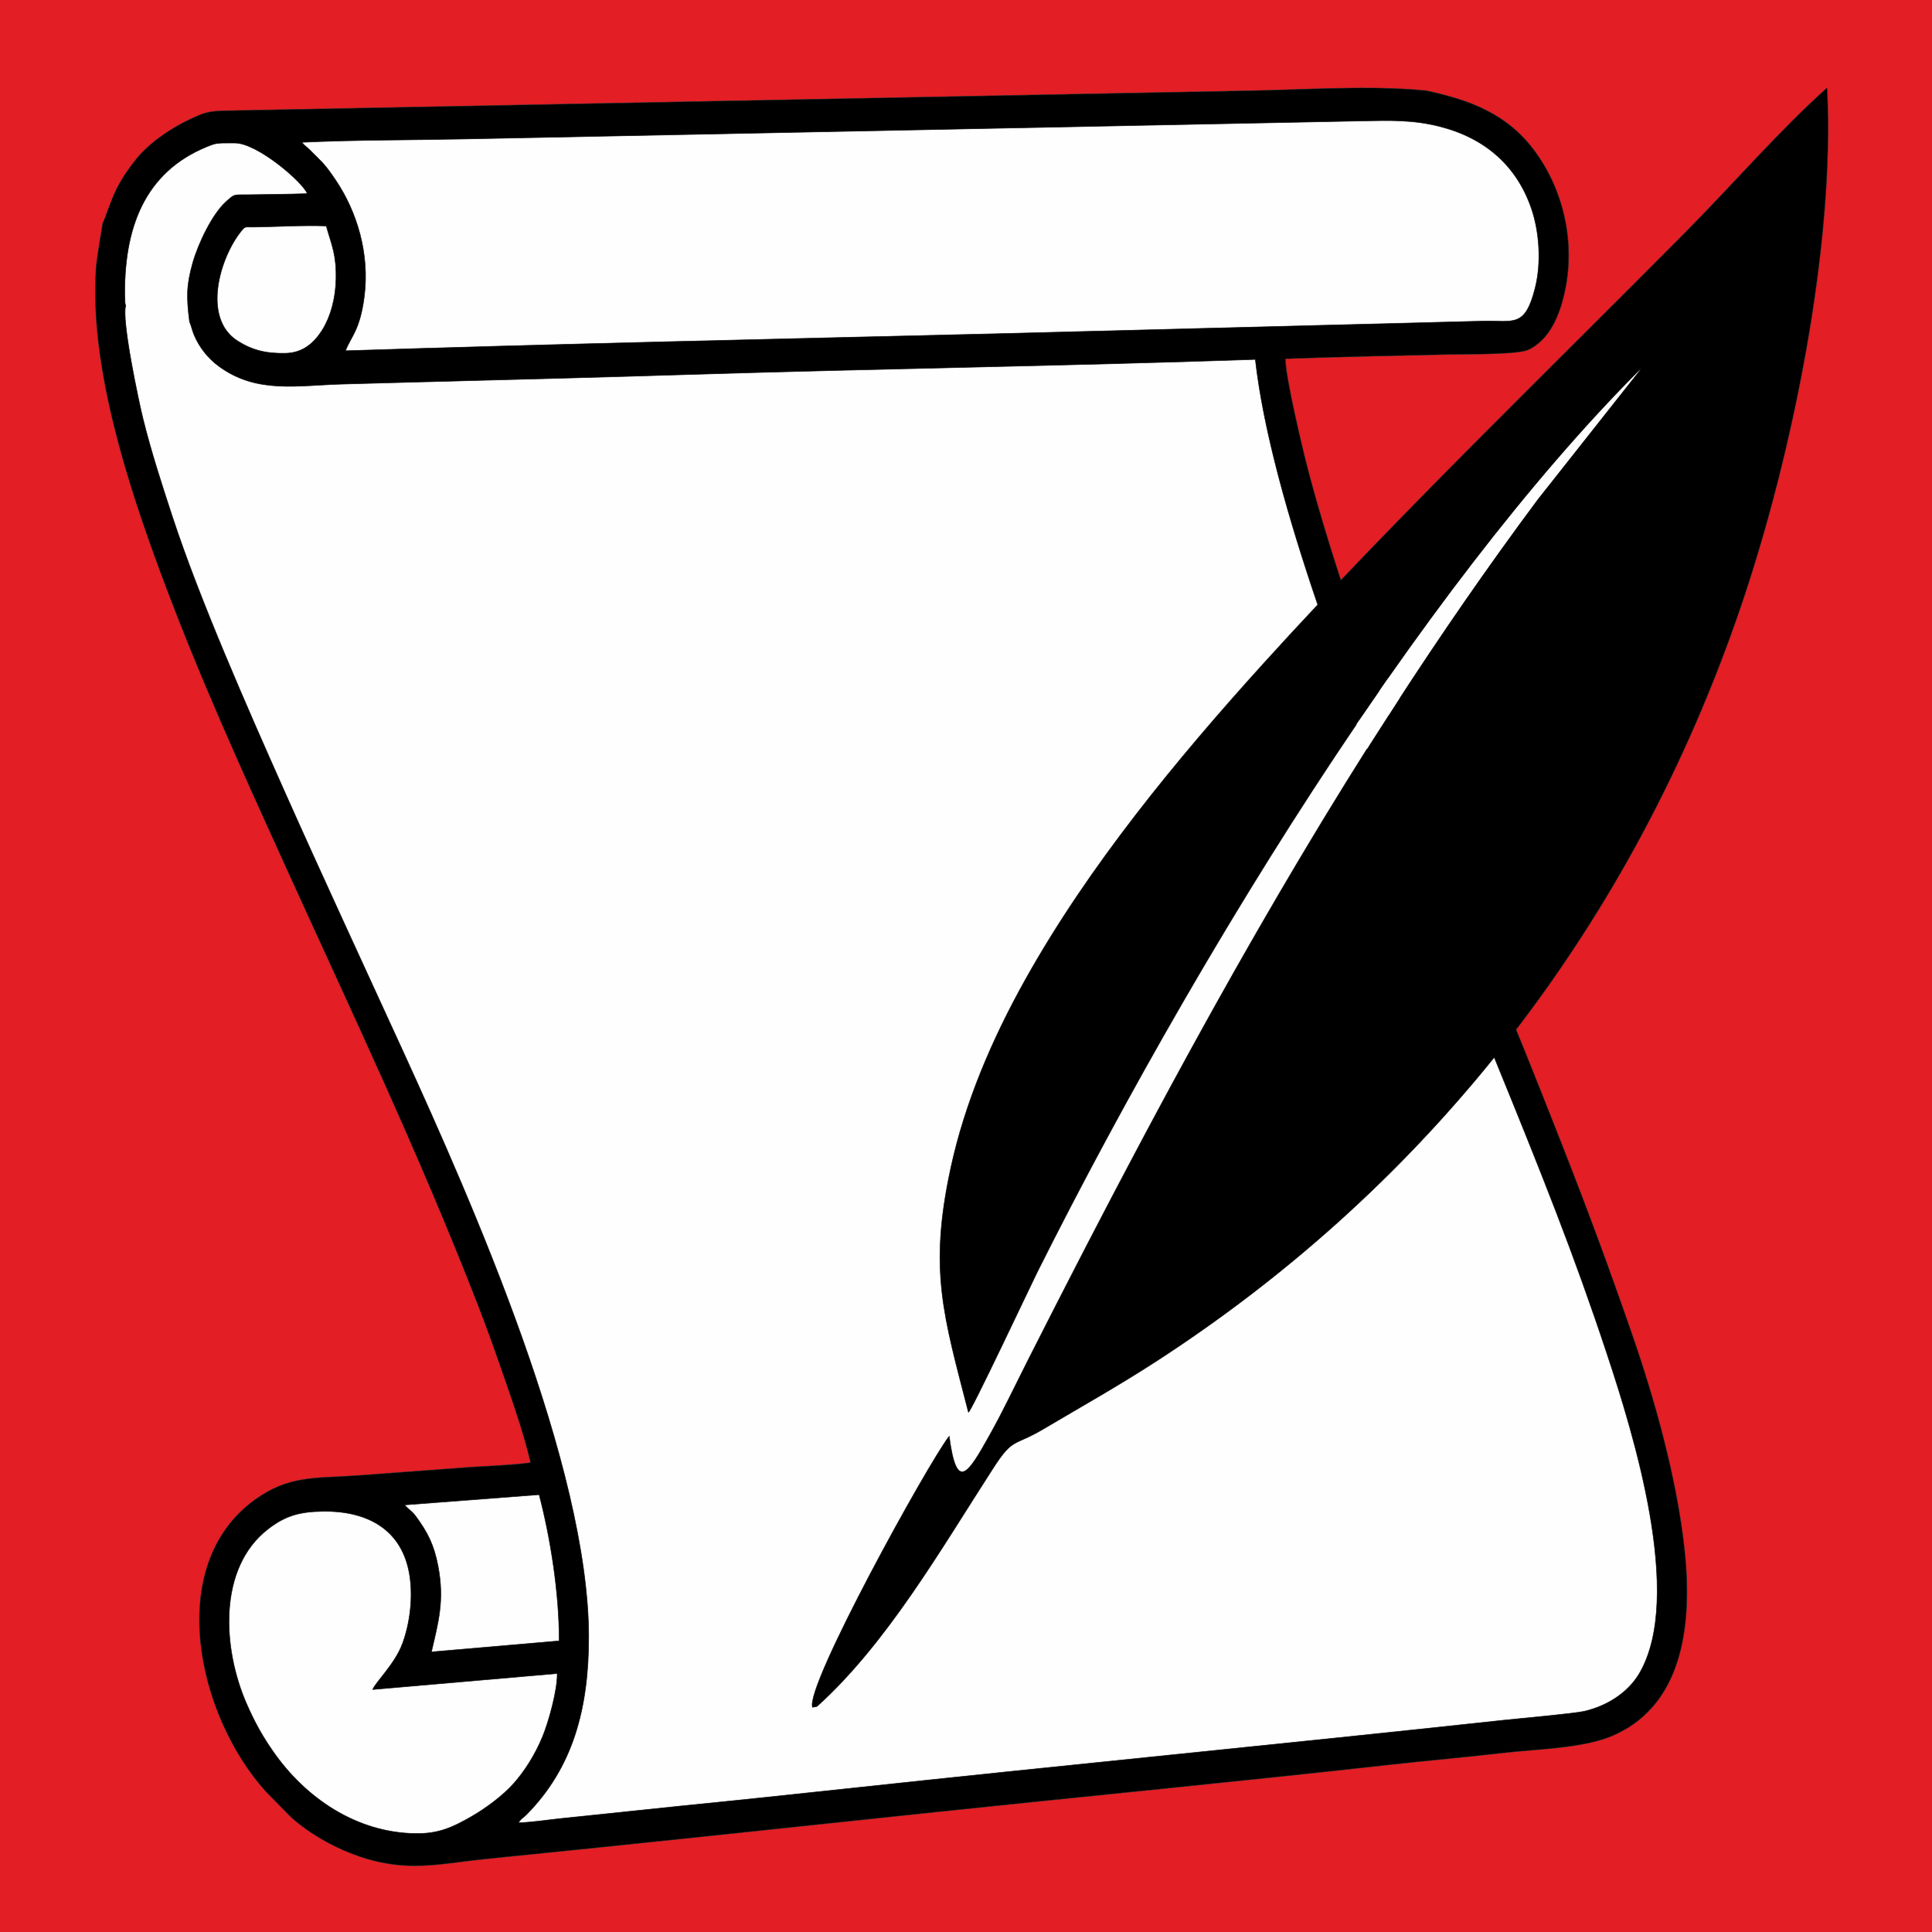
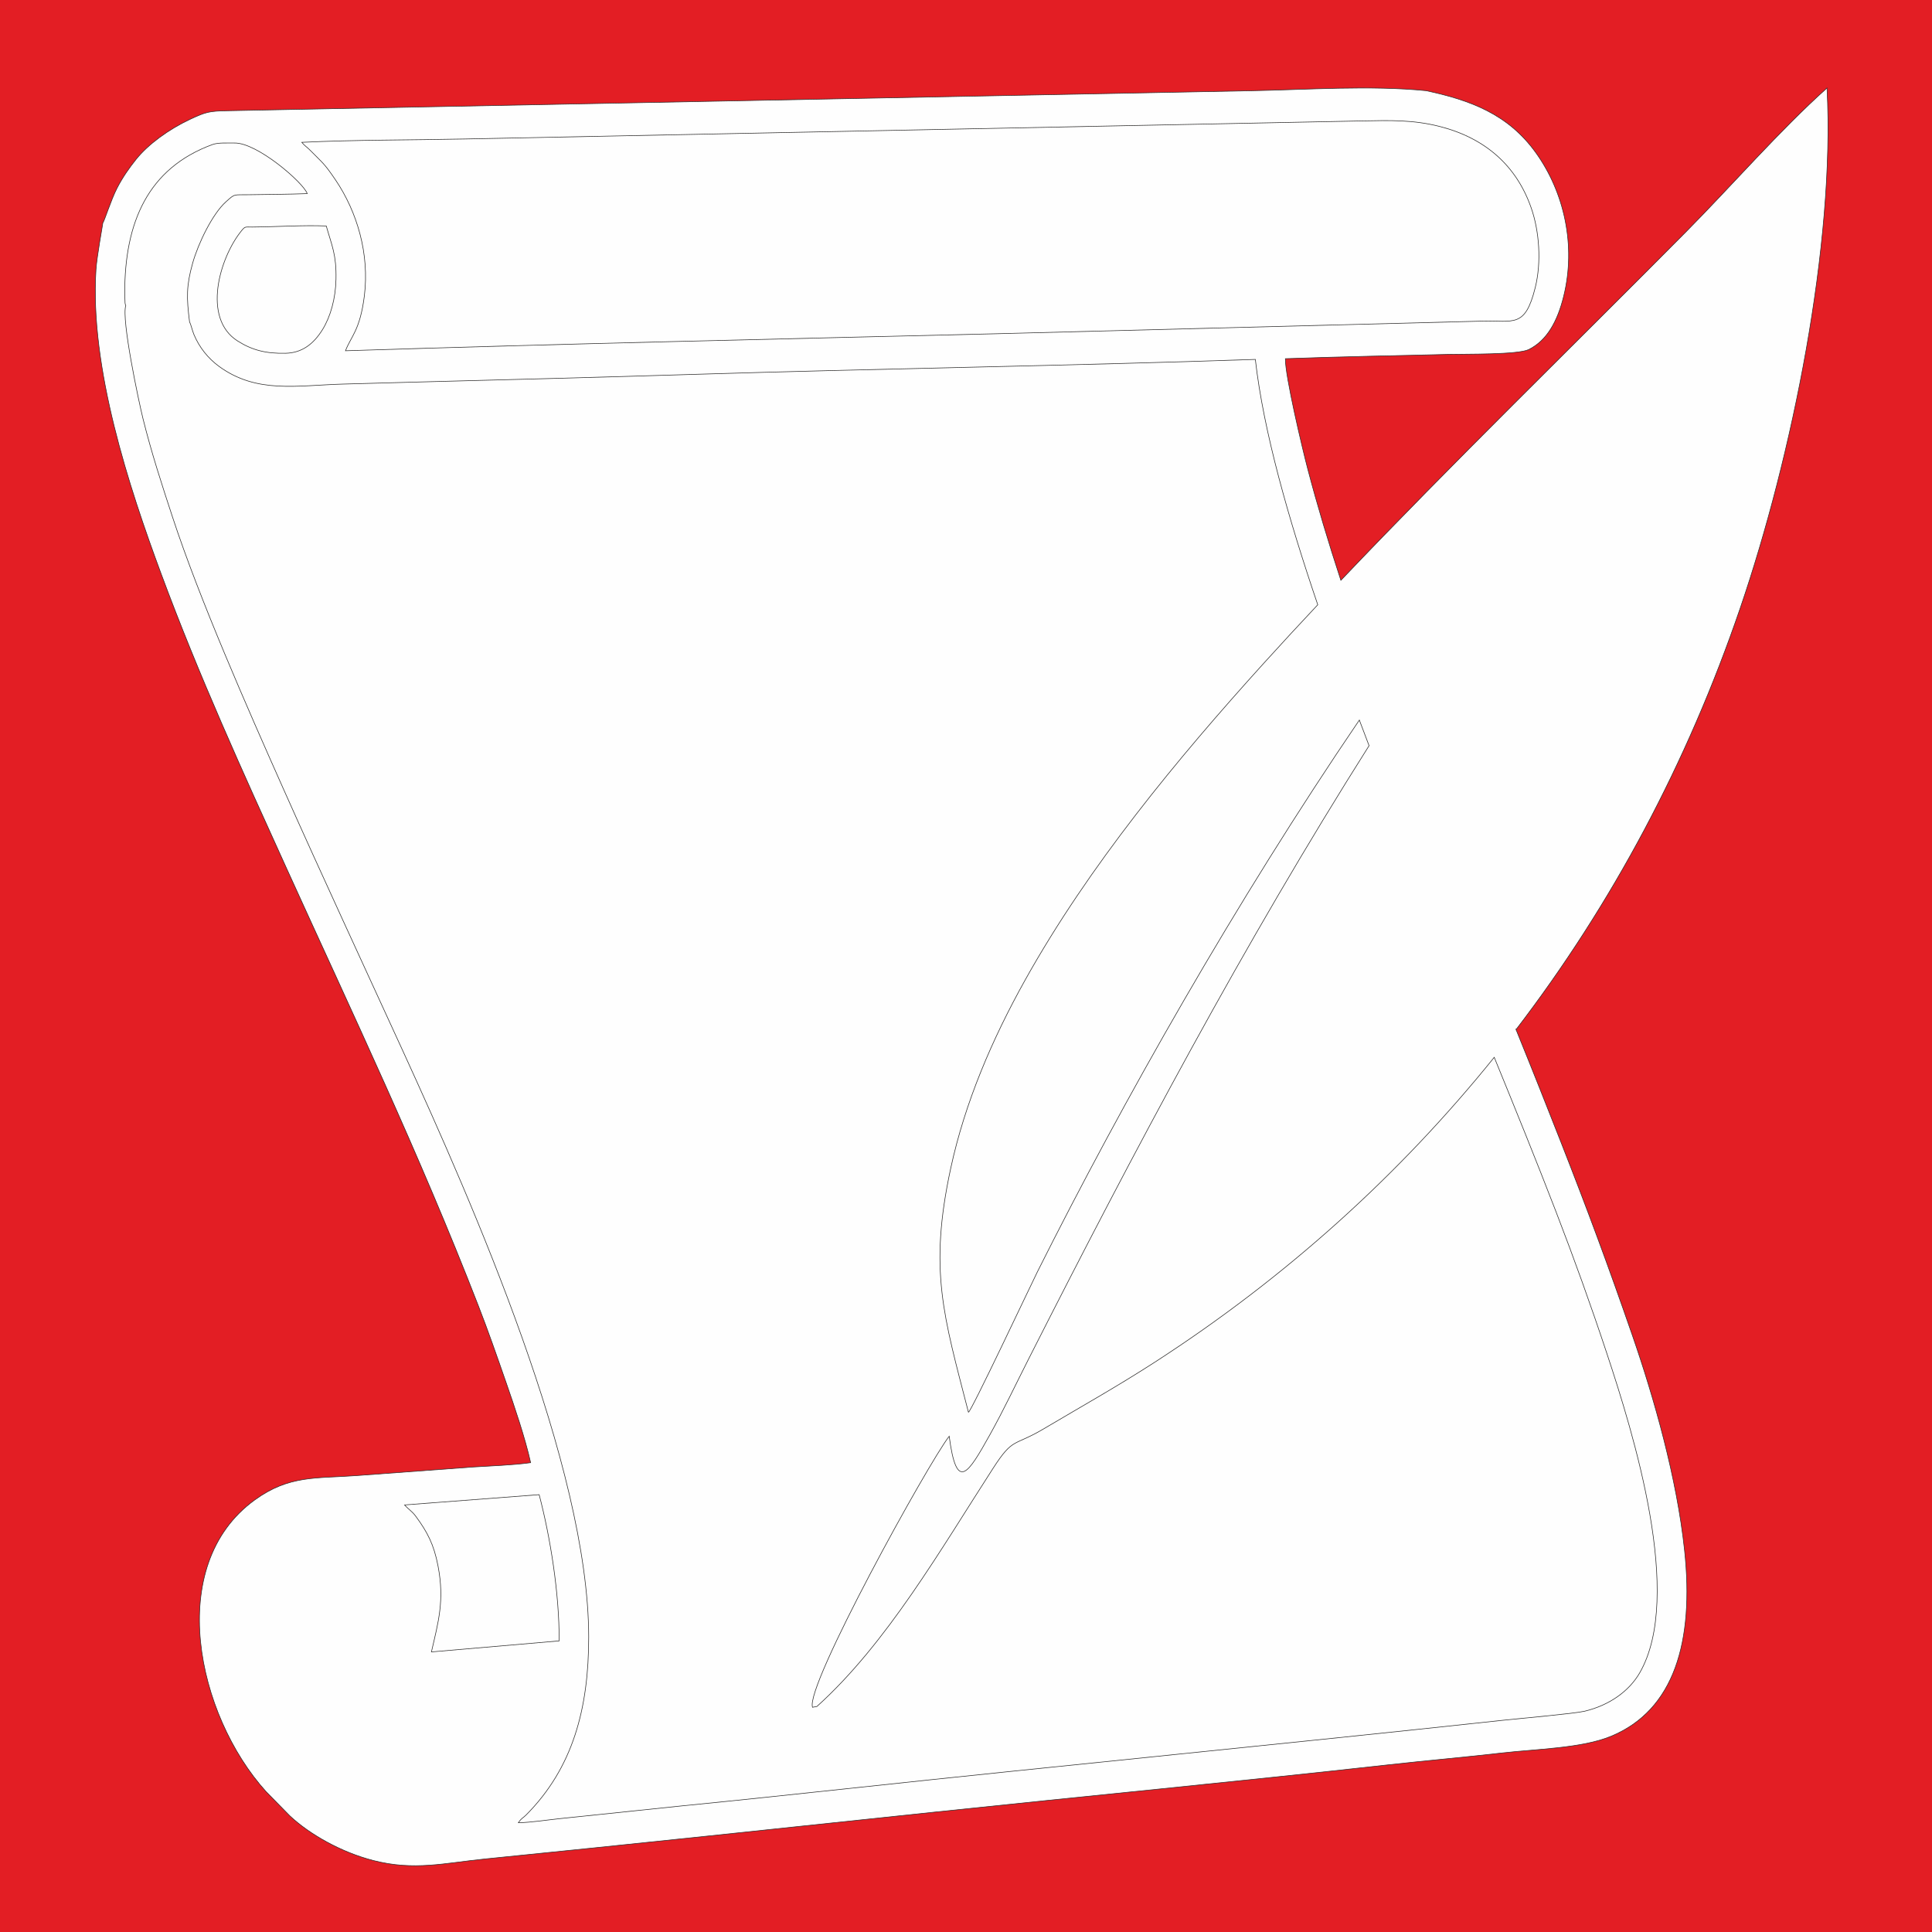
<svg xmlns="http://www.w3.org/2000/svg" xml:space="preserve" width="654.727mm" height="654.727mm" version="1.1" style="shape-rendering:geometricPrecision; text-rendering:geometricPrecision; image-rendering:optimizeQuality; fill-rule:evenodd; clip-rule:evenodd" viewBox="0 0 38169.97 38169.97">
  <defs>
    <style type="text/css">
   
    .str0 {stroke:#2B2A29;stroke-width:11.66;stroke-miterlimit:22.926}
    .fil1 {fill:#FEFEFE}
    .fil0 {fill:#E31E24}
    .fil2 {fill:black}
   
  </style>
  </defs>
  <g id="Слой_x0020_1">
    <rect class="fil0" x="-0" y="-0" width="38169.97" height="38169.97" />
    <path class="fil1 str0" d="M27257.24 13642.43c1668.75,-2403.41 3424.79,-4619.96 5161.84,-6356.42l-2038.12 2579.7c-1031.85,1384.95 -2008.99,2806.61 -2942.83,4256.13 -60.5,-158.67 -120.86,-318.53 -180.89,-479.4z" />
    <path class="fil1 str0" d="M29951.9 20340.85c1897.98,-2477.63 3385.8,-5273.79 4428.15,-8322.22 1028.01,-3006.42 1876.98,-7192.02 1715.73,-10279.97 -924.24,825.85 -1889.57,1936.58 -2783.05,2838.28 -2188.11,2208.24 -4631.38,4585.29 -6821.58,6888.07 -242.84,-740.32 -465.98,-1481.68 -655.75,-2205.01 -102.65,-391.2 -445.5,-1830.62 -440.7,-2173.6 1080.76,-38.56 2161.74,-60.28 3242.94,-85.16 316.14,-7.26 1355.95,8.14 1564.49,-95.07 360.87,-178.6 568.7,-556.42 691.33,-1053.94 246.27,-998.79 13.57,-2048.34 -548.3,-2832.7 -553.64,-772.88 -1309.09,-1042.25 -2169.3,-1227.86 -1108.51,-109.08 -2350.16,-19.43 -3480.18,1.54l-19318.74 377.24c-287.53,6.37 -580.54,11.97 -870.37,17.17 -377.38,6.78 -437.78,22.89 -748.79,168.25 -431.31,201.57 -834.9,499.44 -1070.32,793.9 -132.56,165.85 -260.05,344.72 -374.12,565.35 -122.73,237.44 -248.68,647.99 -281.47,688.62 0.84,14.89 -118.8,661.82 -135.52,920.27 -125.58,1943.72 650.82,4297.92 1288.19,6016.29 751.7,2026.67 1620.13,3930.02 2472.85,5807.05 1332.11,2932.45 2607.99,5604.11 3792.68,8649.21 194.92,501.06 369.16,1001.52 549.85,1521.49 165.69,476.65 373.35,1087.38 484,1579.58 -355.57,49.94 -784.23,62.62 -1148.11,86.37l-2290.29 169.2c-797.18,58.84 -1333.12,-13.45 -2015.5,482.7 -1779.44,1293.74 -1144.75,4241.96 225.93,5760.27l469.7 479.08c387.92,363.55 1012.43,718.8 1647.65,882 813.66,209.05 1406.96,50.1 2212.06,-30.48 2975.98,-297.82 5958.9,-617.61 8931.12,-930.85 2977.38,-313.78 5952.08,-598.85 8924.51,-930.04 746.64,-83.16 1491,-147.49 2237.53,-233.24 670.09,-77 1575.13,-91.79 2150.55,-329.63 1246.41,-515.14 1645.47,-1864.5 1452.26,-3674.89 -152.49,-1428.87 -601.29,-3005.8 -1031.53,-4248 -479.64,-1384.94 -879.5,-2461.44 -1410.18,-3814.05 -266.63,-679.64 -578.19,-1464.92 -887.73,-2225.23z" />
    <path class="fil1 str0" d="M16052.96 33730.03l86.52 -15.82c1383.21,-1247.35 2448.11,-3107.13 3484.94,-4712.3 393.31,-608.92 400.66,-420.97 983.71,-766.1 751.47,-444.8 1477.89,-852.01 2215.48,-1329.15 2584.44,-1671.89 4826.99,-3697.18 6697.71,-6017.59 412.54,1009.1 823.75,2021.26 1220.91,3051.62 360.67,935.71 685.22,1837.14 1003.87,2798.15 524.11,1580.65 1524.99,4795.14 648.22,6312.53 -201.5,348.66 -583.07,635.79 -1087.37,756.66 -194.85,46.71 -1318.63,146.83 -1616.98,179.13 -4318.1,467.72 -8631.27,884.98 -12953.1,1350.8 -1080.82,116.49 -2163.73,230.99 -3245.29,338.34l-2433.21 253.95c-257.1,27.17 -561.26,74.72 -817.42,81.51 65.41,-97.95 89.27,-89.43 152.56,-153.17 921.58,-927.57 1238.59,-2096.53 1237.15,-3520.54 -3.42,-3366.26 -2283.88,-8540.06 -3665.3,-11561.57 -785.12,-1717.23 -1597.54,-3463.32 -2364.35,-5186.19 -711.56,-1598.82 -1656.61,-3743.12 -2192.22,-5373.83 -210.89,-642.05 -416.51,-1270.55 -585.45,-1951.42 -80.38,-324 -428.32,-1957.51 -338.35,-2229.13 -8.8,-19.61 -6.88,-4.24 -14.46,-49.95l-6.31 -193.76c-2.79,-1396.29 457.31,-2469.02 1731.61,-2935.87 119.24,-43.72 299.48,-27.94 435.24,-30.97 448.79,-9.95 1361.32,782.14 1439.18,1000 -383.18,14.45 -770.8,15.27 -1155.26,21.83 -306.44,5.27 -267.81,-25.59 -452.82,141.04 -265.19,238.88 -545.22,816.68 -655.96,1210.17 -126.39,448.97 -121.42,684.71 -61.48,1159.37 27.21,52.9 56.58,179.93 87.26,253.11 106.72,254.88 279.25,469.35 494.53,627.02 747.31,547.39 1549.39,374.02 2452.88,350.24 461.89,-12.17 924.17,-26.43 1384.71,-38.19 1845.16,-47.22 3692.75,-96.14 5540.28,-153.47 3698.36,-114.79 7399.93,-168.32 11096.8,-295.79 160.19,1420.93 659.48,3161.49 1233.23,4847.43 -363.54,387.01 -718.89,771.42 -1063.5,1152.04 -1725.85,1906.16 -3459.27,4008.73 -4715.48,6257.94 -650.32,1164.42 -1191.74,2420.35 -1473.4,3727.9 -434.35,2016.55 -141.04,2901.69 350.46,4813.91 28.95,45.97 1246.3,-2539.76 1362.77,-2772.28 1682.43,-3359.7 3917.02,-7308.81 6360.87,-10901.53 64.74,171.77 128.86,340.7 192.06,506.37 -2472.35,3907.68 -4644.16,8007.08 -6732.47,12129.06 -251.64,496.68 -486.45,995.6 -757.85,1482.42 -439.69,788.71 -657.89,1138.91 -805.12,31.78 -417.78,537.05 -2851.33,4944.4 -2699.8,5354.28z" />
    <path class="fil1 str0" d="M6825.96 6929.79c4275.21,-137.46 8566.43,-231.17 12844.65,-335.76l9623.99 -249.89c609.11,-16.08 835.24,146.13 1036.5,-661.12 126.01,-505.55 80.27,-1113.25 -77.16,-1568.74 -290.59,-840.86 -913.97,-1389.18 -1813.87,-1616.59 -523.9,-132.38 -975.11,-120 -1524.82,-108.75l-17738.71 357.14c-1064.38,22.56 -2155.87,15.15 -3214.75,65.73 52.56,64.5 110.68,99.6 179.44,170.45 232.17,239.1 256.06,230.11 489.03,574.86 426.11,630.59 671.63,1459.51 568.44,2287.36 -85.62,686.77 -268.75,806.51 -372.75,1085.31z" />
    <path class="fil1 str0" d="M6445.86 4464.6c-449.04,-19.2 -991.99,17.29 -1460.19,21.05 -144.51,1.18 -140.65,-17.47 -215.59,74.72 -431,530.32 -782.77,1727.84 -75.48,2176.11 284.59,180.34 559.68,251.93 948.57,242.86 322.31,-7.49 550.44,-180.67 727.47,-465.55 159.98,-257.46 259.25,-614.89 267.44,-994.44 10.57,-490.1 -81.89,-664.84 -192.23,-1054.75z" />
    <path class="fil1 str0" d="M11047.3 32418.6c3.42,-945.93 -174.48,-2047.31 -395.33,-2889.02l-2659.28 203c84.71,94.86 144.74,119.33 223.71,226.98 226.7,309.1 356.17,551.74 438.02,981.28 130.25,683.57 4.97,1104.48 -130.82,1695.48l2523.69 -217.71z" />
-     <path class="fil1 str0" d="M11009.14 33062.94l-3644.96 316.51c52.59,-141.52 438.83,-504.92 586.83,-905.15 143.16,-387.11 215.46,-900.54 140.41,-1362.12 -141.76,-871.58 -799.23,-1262.07 -1702.66,-1253.37 -480.3,4.64 -760.12,93.52 -1088.81,346.7 -1002.7,772.37 -903.56,2366.44 -430.53,3449.94 169,387.14 323.89,657.9 532.35,956.36 631.97,904.82 1627.15,1592.71 2798.15,1612.8 445.47,7.63 718.28,-106.54 1117.67,-337.38 276.87,-160.03 612.87,-406.02 829.52,-649.46 204.12,-229.33 417.25,-551.34 573.61,-930.81 113.09,-274.53 293.18,-904.24 288.41,-1244.01z" />
-     <path class="fil2" d="M11009.14 33062.94l-3644.96 316.52c52.59,-141.52 438.83,-504.93 586.83,-905.16 143.16,-387.11 215.46,-900.54 140.41,-1362.12 -141.75,-871.57 -799.23,-1262.07 -1702.65,-1253.37 -480.31,4.65 -760.13,93.52 -1088.82,346.7 -1002.7,772.37 -903.56,2366.44 -430.54,3449.94 169.01,387.14 323.89,657.91 532.36,956.36 631.97,904.82 1627.15,1592.7 2798.15,1612.79 445.47,7.63 718.28,-106.54 1117.67,-337.38 276.87,-160.02 612.87,-406.02 829.53,-649.47 204.11,-229.33 417.25,-551.33 573.6,-930.81 113.09,-274.52 293.17,-904.23 288.41,-1244.01zm38.16 -644.34c3.42,-945.93 -174.48,-2047.31 -395.33,-2889.02l-2659.27 203.01c84.7,94.85 144.74,119.33 223.7,226.97 226.7,309.1 356.17,551.74 438.02,981.28 130.25,683.57 4.97,1104.47 -130.82,1695.48l2523.69 -217.72zm-4601.44 -27954.01c-449.03,-19.2 -991.99,17.29 -1460.19,21.05 -144.51,1.18 -140.65,-17.47 -215.59,74.72 -431,530.32 -782.78,1727.85 -75.47,2176.11 284.59,180.34 559.68,251.93 948.57,242.86 322.31,-7.49 550.45,-180.67 727.47,-465.55 159.98,-257.46 259.25,-614.89 267.44,-994.44 10.57,-490.1 -81.89,-664.84 -192.23,-1054.75zm-3960.86 1571.32c-89.97,271.62 257.97,1905.12 338.35,2229.12 168.94,680.88 374.56,1309.37 585.45,1951.43 535.61,1630.71 1480.65,3775.01 2192.22,5373.83 766.81,1722.87 1579.22,3468.96 2364.35,5186.19 1381.42,3021.51 3661.87,8195.31 3665.29,11561.57 1.44,1424.02 -315.56,2592.97 -1237.15,3520.54 -63.3,63.74 -87.16,55.22 -152.56,153.17 256.16,-6.79 560.31,-54.34 817.42,-81.51l2433.21 -253.96c1081.56,-107.35 2164.47,-221.85 3245.3,-338.33 4321.82,-465.81 8634.99,-883.07 12953.08,-1350.81 298.35,-32.29 1422.13,-132.41 1616.98,-179.12 504.3,-120.88 885.88,-408.01 1087.37,-756.67 876.78,-1517.39 -124.1,-4731.88 -648.2,-6312.53 -318.65,-961 -643.21,-1862.43 -1003.87,-2798.15 -704.29,-1827.12 -1452.74,-3597.07 -2174.44,-5394.1 -360.8,-898.41 -738.11,-1781.96 -1091.93,-2700.72 -942.46,-2447.46 -2380.46,-6135.43 -2674.68,-8745.17 -3696.87,127.48 -7398.45,181 -11096.8,295.8 -1847.53,57.32 -3695.13,106.24 -5540.28,153.46 -460.54,11.76 -922.83,26.02 -1384.71,38.19 -903.49,23.78 -1705.57,197.15 -2452.88,-350.24 -215.29,-157.67 -387.82,-372.14 -494.54,-627.02 -30.67,-73.18 -60.04,-200.2 -87.26,-253.11 -59.94,-474.66 -64.9,-710.4 61.48,-1159.37 110.75,-393.48 390.77,-971.29 655.96,-1210.17 185.02,-166.62 146.39,-135.77 452.83,-141.04 384.46,-6.56 772.07,-7.37 1155.26,-21.82 -77.86,-217.87 -990.38,-1009.96 -1439.18,-1000.01 -135.75,3.03 -316,-12.76 -435.24,30.97 -1274.3,466.84 -1734.4,1539.58 -1731.61,2935.87l6.31 193.75c7.58,45.71 5.67,30.34 14.46,49.95zm4340.96 893.88c4275.21,-137.46 8566.42,-231.17 12844.65,-335.76l9623.99 -249.9c609.11,-16.07 835.24,146.13 1036.49,-661.12 126.02,-505.55 80.28,-1113.25 -77.15,-1568.74 -290.59,-840.86 -913.97,-1389.18 -1813.87,-1616.59 -523.9,-132.38 -975.12,-119.99 -1524.82,-108.75l-17738.71 357.14c-1064.38,22.56 -2155.87,15.15 -3214.75,65.73 52.56,64.51 110.68,99.61 179.44,170.46 232.16,239.1 256.06,230.1 489.03,574.85 426.11,630.6 671.63,1459.52 568.44,2287.37 -85.61,686.77 -268.75,806.51 -372.75,1085.31zm21349.9 -5138.12c860.2,185.61 1615.67,454.98 2169.3,1227.86 561.86,784.35 794.56,1833.9 548.3,2832.69 -122.63,497.51 -330.46,875.33 -691.33,1053.94 -208.54,103.22 -1248.36,87.81 -1564.49,95.07 -1081.19,24.88 -2162.19,46.59 -3242.95,85.15 -4.8,342.98 338.05,1782.4 440.71,2173.6 511.25,1948.74 1264.56,4028.3 1993.55,5866.03 245.56,619.02 481.49,1248.51 740.63,1858.79 259.45,611.02 496.99,1247.21 758.72,1857.94 480.77,1121.95 1060.35,2573.76 1511.33,3723.32 530.68,1352.61 930.55,2429.1 1410.18,3814.04 430.24,1242.2 879.03,2819.12 1031.53,4248 193.2,1810.38 -205.85,3159.75 -1452.26,3674.88 -575.42,237.84 -1480.46,252.63 -2150.55,329.63 -746.54,85.75 -1490.89,150.07 -2237.53,233.24 -2972.42,331.19 -5947.12,616.26 -8924.51,930.04 -2972.22,313.23 -5955.14,633.03 -8931.12,930.85 -805.1,80.59 -1398.4,239.54 -2212.06,30.49 -635.22,-163.2 -1259.73,-518.45 -1647.65,-882.01l-469.7 -479.08c-1370.69,-1518.31 -2005.36,-4466.53 -225.93,-5760.27 682.37,-496.15 1218.32,-423.86 2015.5,-482.7l2290.29 -169.2c363.88,-23.75 792.55,-36.43 1148.11,-86.38 -110.65,-492.21 -318.31,-1102.93 -484,-1579.58 -180.69,-519.96 -354.93,-1020.43 -549.85,-1521.48 -1184.69,-3045.1 -2460.56,-5716.77 -3792.68,-8649.22 -852.72,-1877.04 -1721.15,-3780.39 -2472.85,-5807.05 -637.37,-1718.37 -1413.77,-4072.57 -1288.19,-6016.29 16.71,-258.45 136.36,-905.38 135.52,-920.27 32.79,-40.62 158.74,-451.18 281.47,-688.62 114.07,-220.63 241.56,-399.49 374.12,-565.34 235.42,-294.47 639.01,-592.33 1070.32,-793.9 311,-145.35 371.41,-161.46 748.79,-168.25 289.82,-5.19 582.83,-10.8 870.38,-17.18l19318.74 -377.22c1130.02,-20.98 2371.67,-110.63 3480.18,-1.55z" />
-     <path class="fil2" d="M16052.97 33730.03l86.52 -15.8c1383.22,-1247.36 2448.09,-3107.16 3484.94,-4712.31 393.33,-608.91 400.65,-420.97 983.71,-766.09 751.47,-444.79 1477.9,-852 2215.48,-1329.15 5492.22,-3552.96 9441.03,-8701.47 11556.44,-14888.05 1028.01,-3006.43 1876.98,-7192.03 1715.72,-10279.98 -924.23,825.86 -1889.56,1936.59 -2783.04,2838.28 -2711.11,2736.05 -5814.01,5731.29 -8341.84,8523.25 -1725.83,1906.16 -3459.25,4008.72 -4715.46,6257.94 -650.33,1164.41 -1191.75,2420.35 -1473.39,3727.9 -434.35,2016.55 -141.05,2901.69 350.45,4813.91 28.95,45.96 1246.31,-2539.74 1362.76,-2772.29 2912.76,-5816.54 7480.45,-13399.79 11923.81,-17841.63l-2038.12 2579.7c-3943.51,5292.97 -7089.12,11121.53 -10065.22,16995.84 -251.64,496.68 -486.45,995.58 -757.84,1482.4 -439.7,788.72 -657.91,1138.93 -805.13,31.8 -417.79,537.04 -2851.32,4944.39 -2699.79,5354.27z" />
-     <polygon class="fil1" points="26800.67,14307.75 27420.33,13408.5 27652.58,13790.44 27005.74,14799.59 " />
  </g>
</svg>